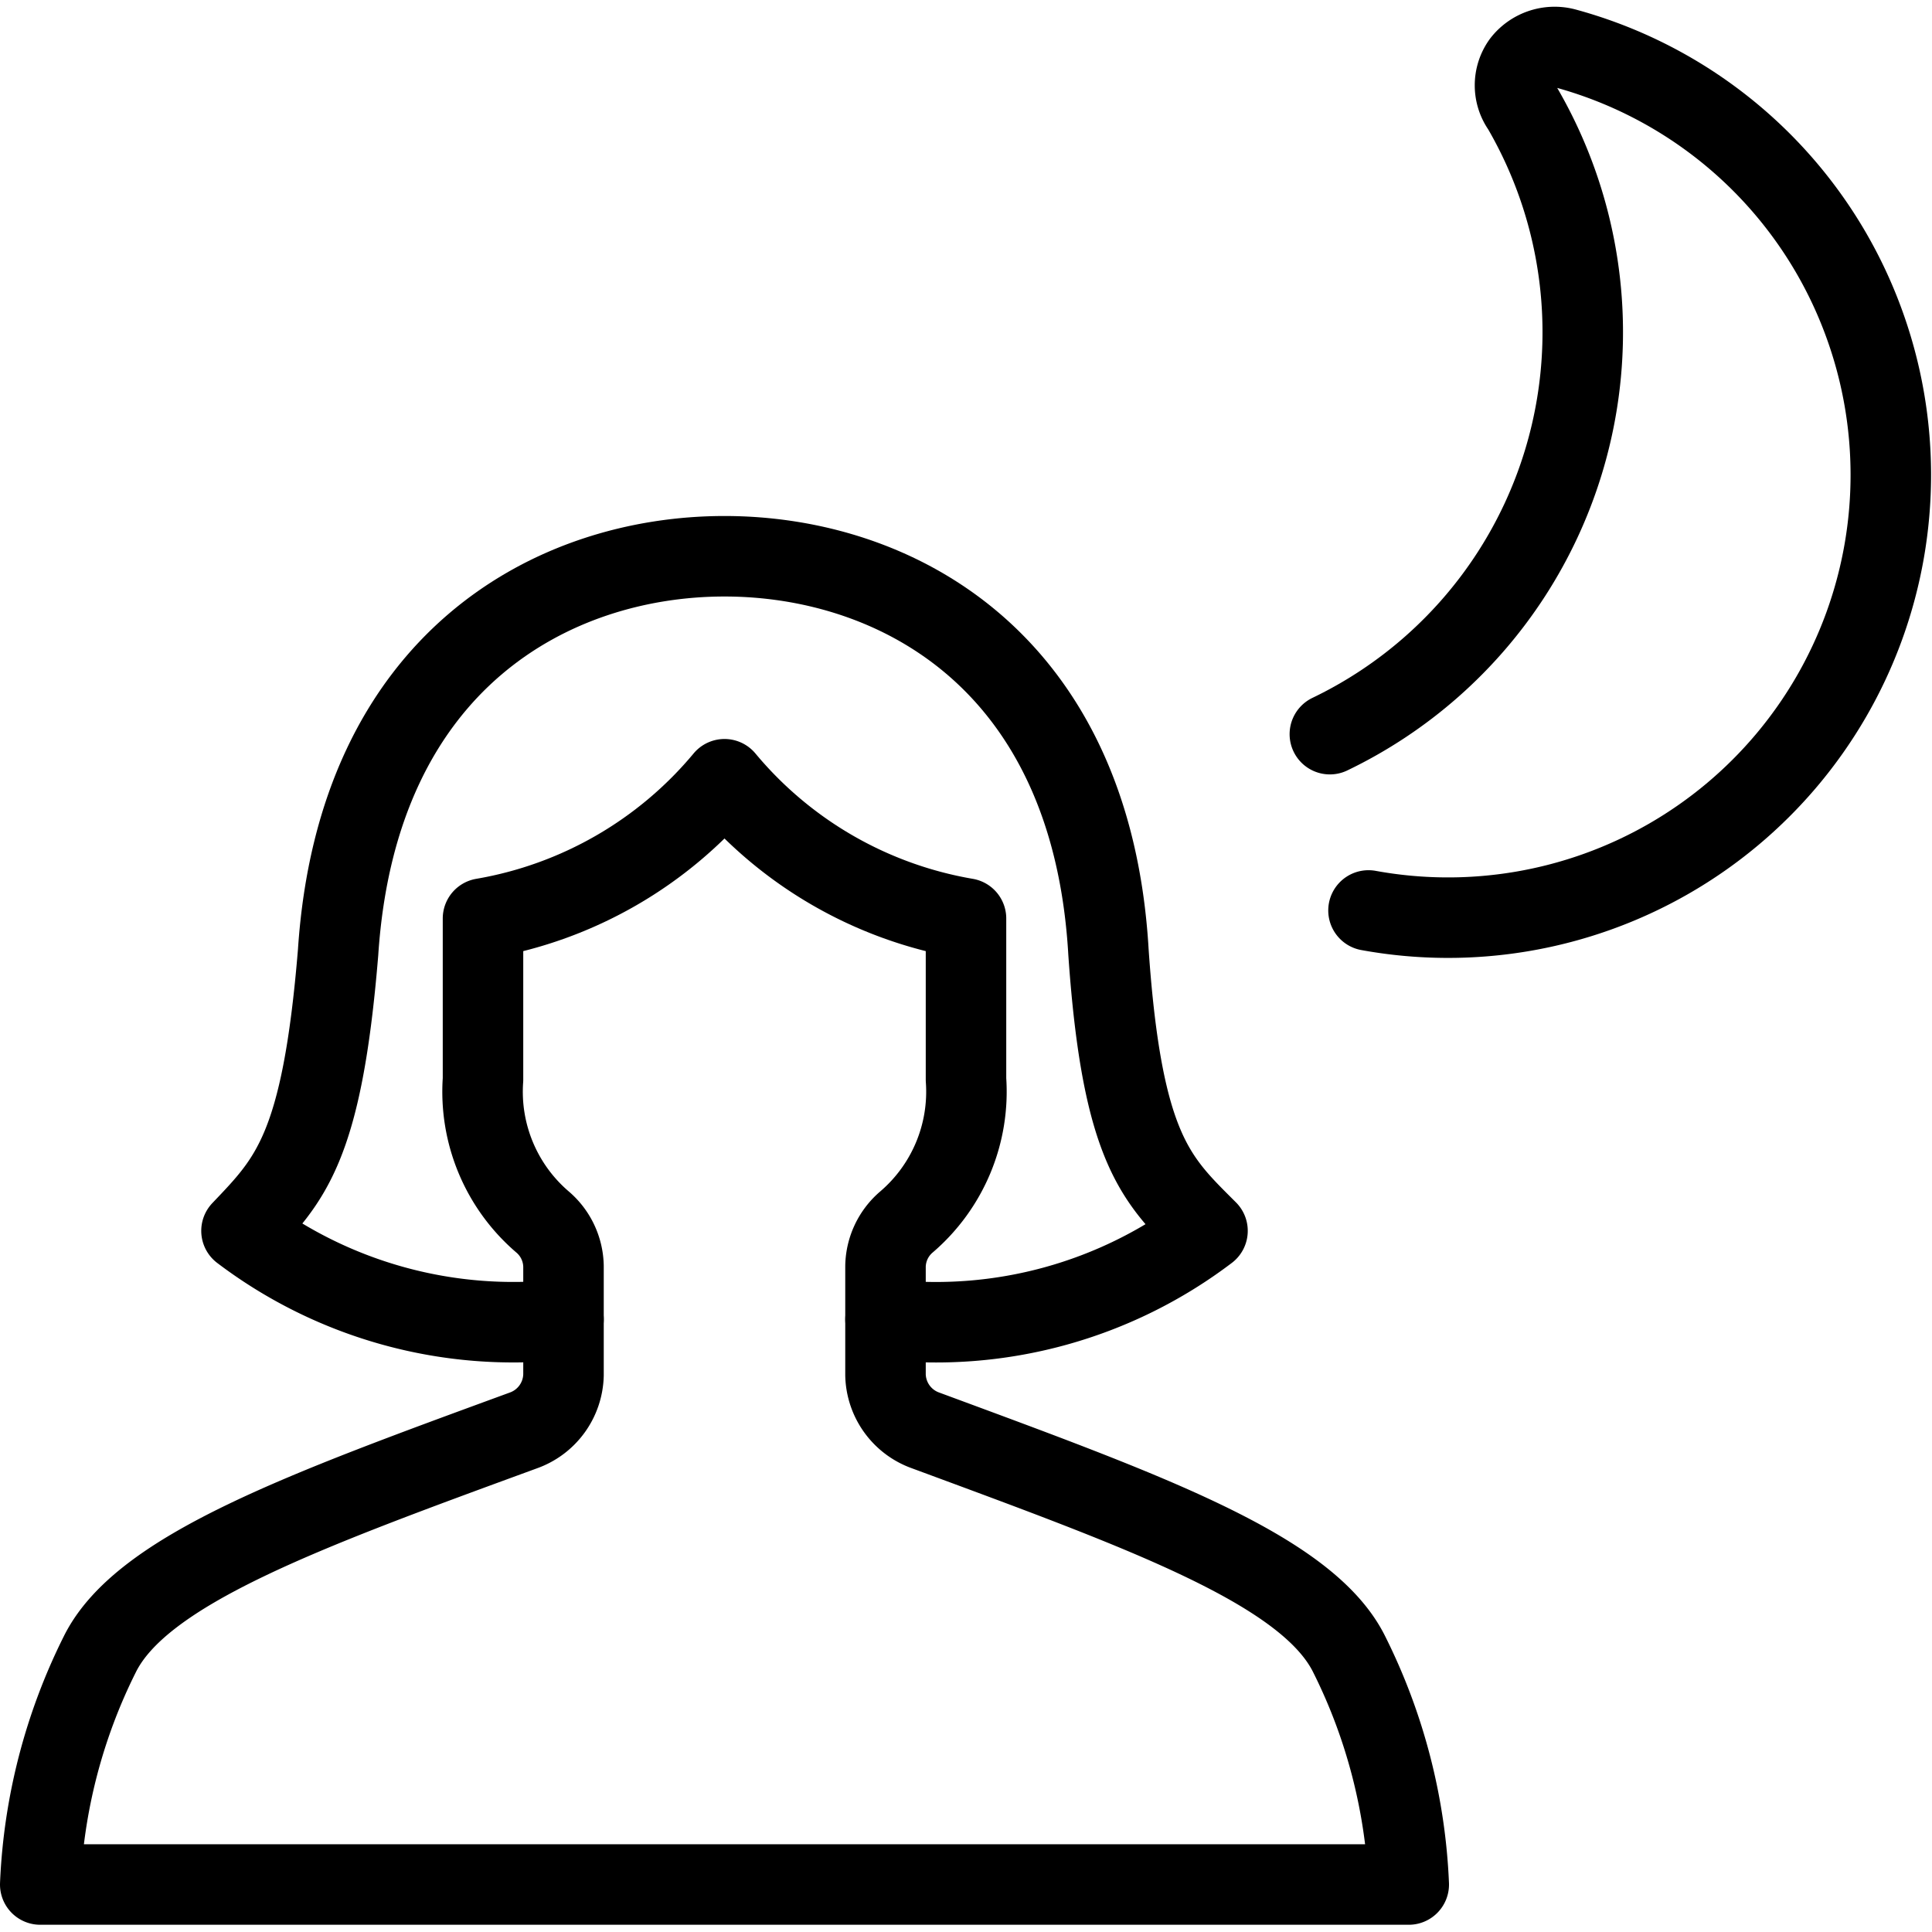
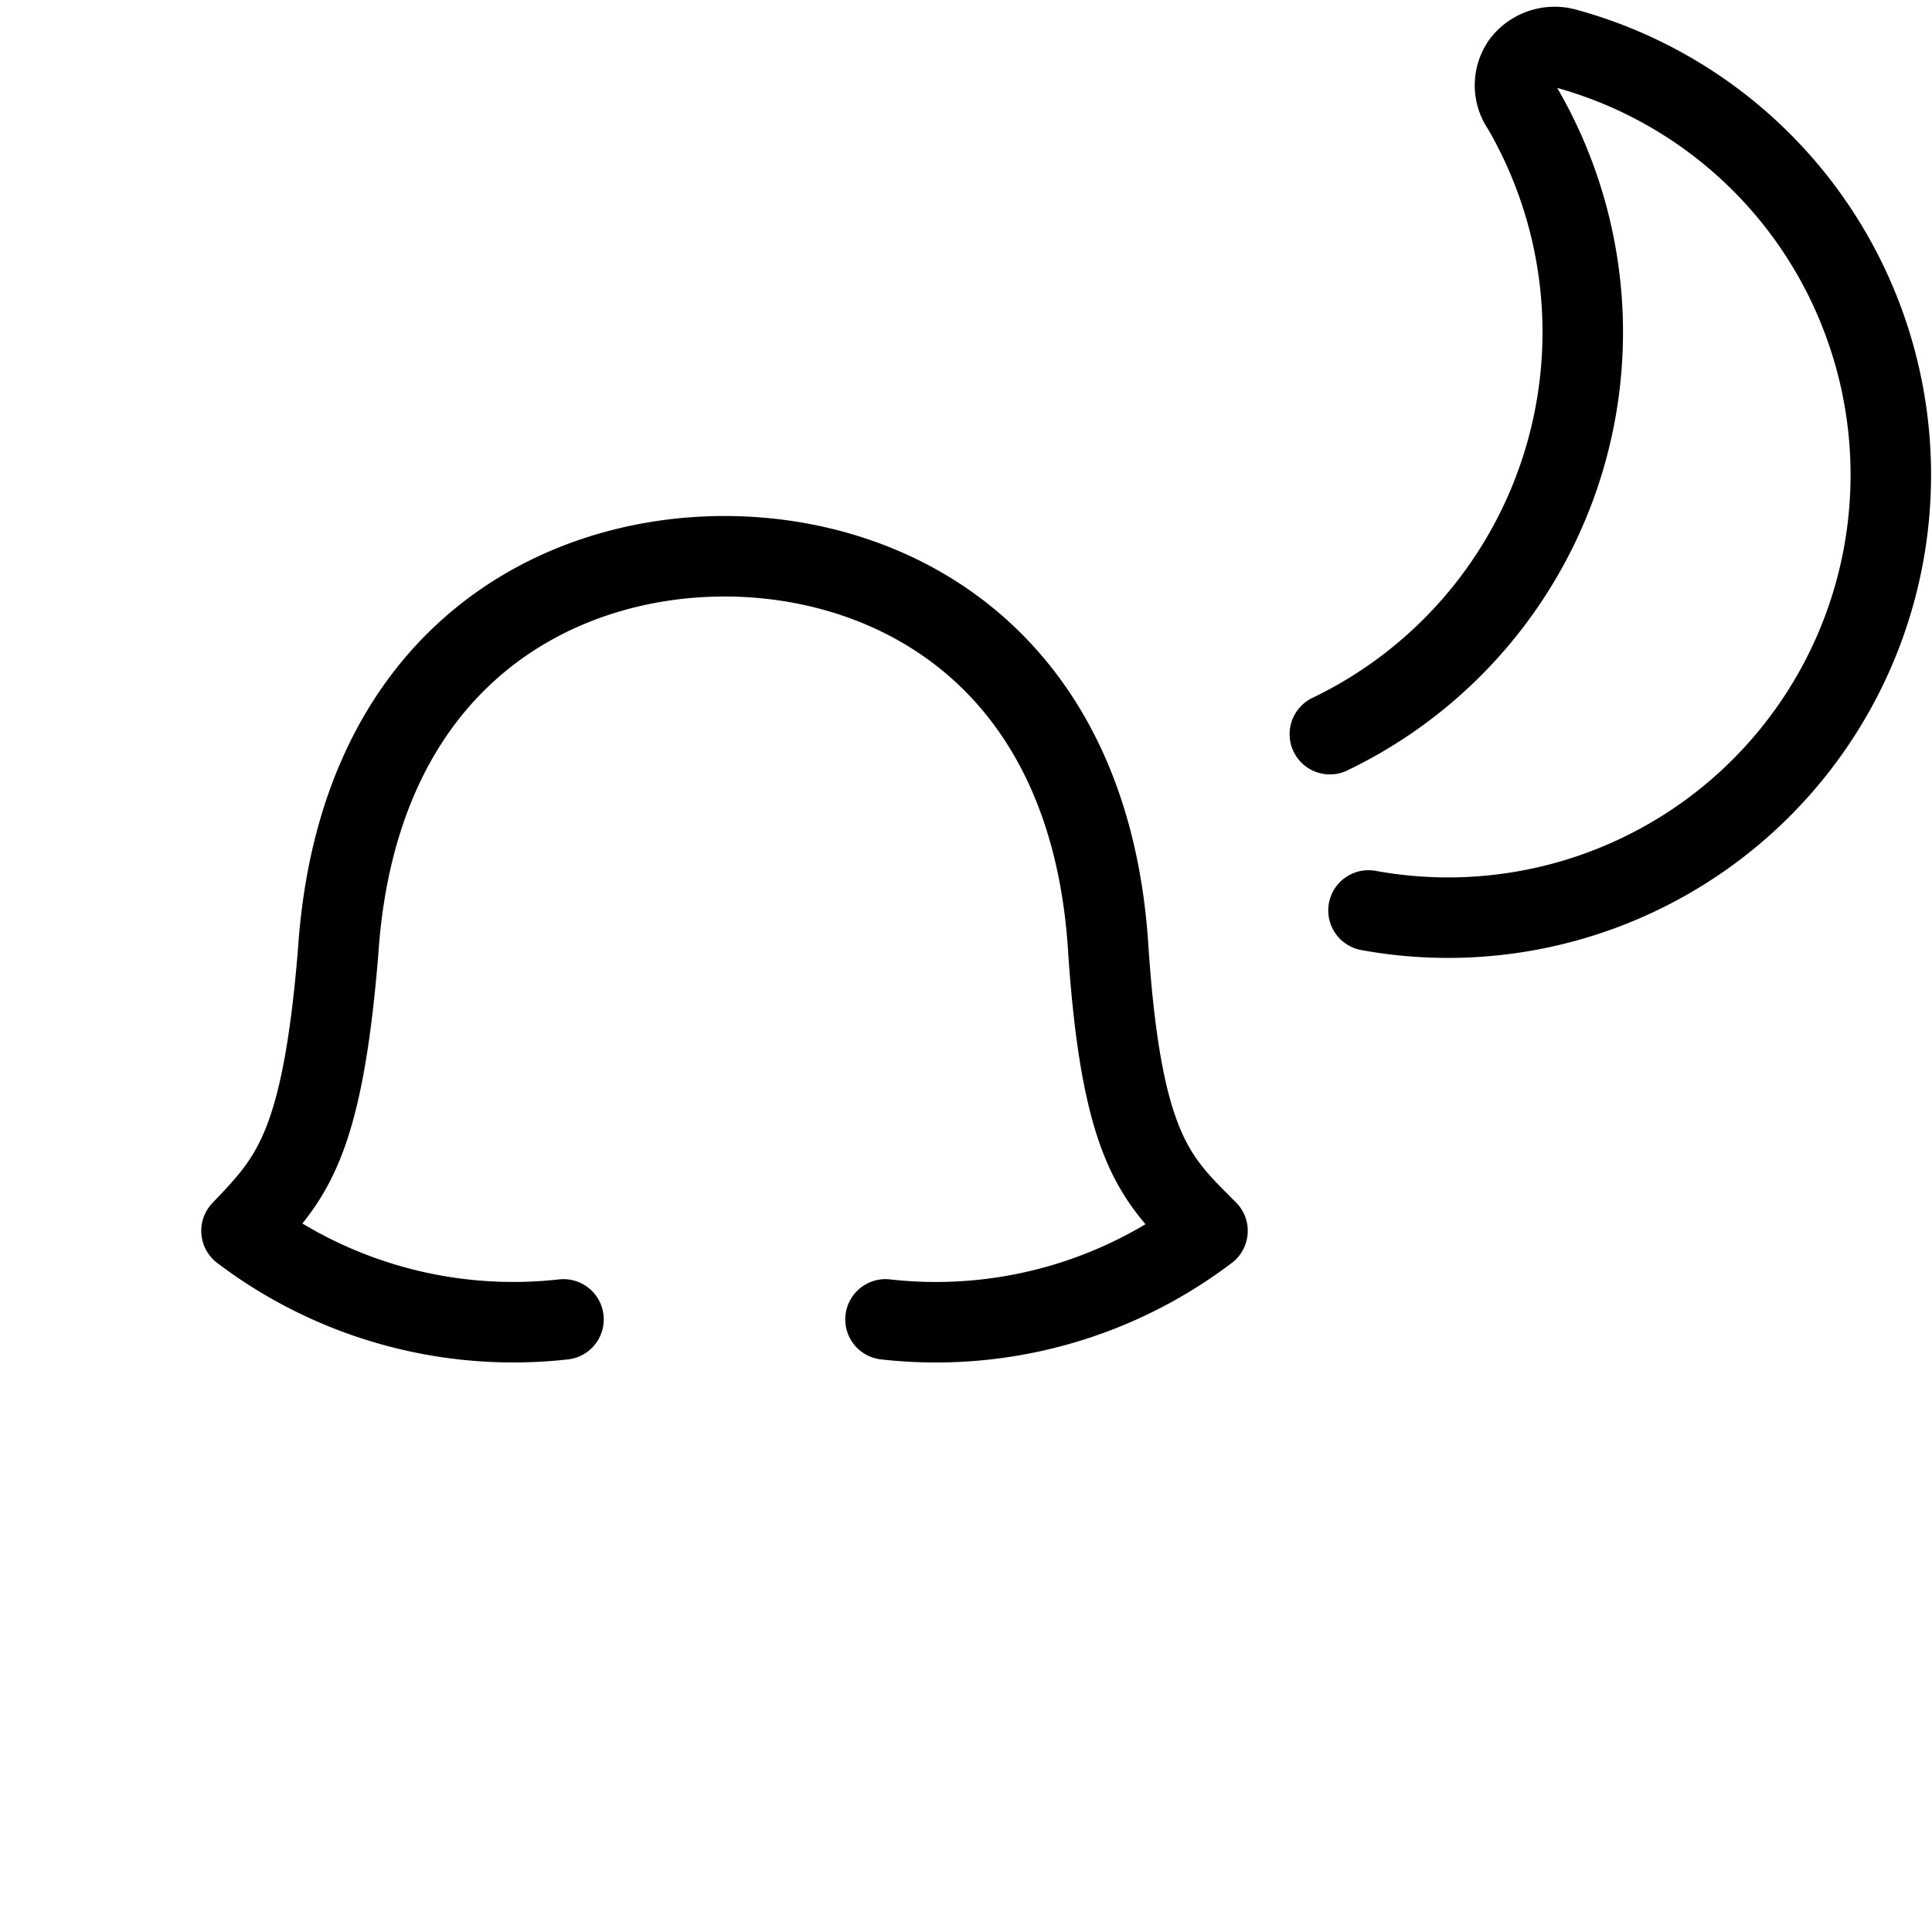
<svg xmlns="http://www.w3.org/2000/svg" viewBox="0 0 24 24">
  <g transform="matrix(1,0,0,1,0,0)">
    <g>
      <g>
        <path d="M11,16.39a5.58,5.58,0,0,0,4-1.1c-.63-.63-1.06-1-1.23-3.46C13.56,8.19,11.11,6.91,9,6.91S4.44,8.19,4.2,11.83C4,14.27,3.6,14.66,3,15.29a5.59,5.59,0,0,0,4,1.1" style="fill: none;stroke: #000000;stroke-linecap: round;stroke-linejoin: round" />
-         <path d="M11.5,17.77a.75.75,0,0,1-.5-.69V15.73a.74.74,0,0,1,.26-.55A2.13,2.13,0,0,0,12,13.41v-2A5,5,0,0,1,9,9.68a5,5,0,0,1-3,1.73v2a2.13,2.13,0,0,0,.74,1.77.74.74,0,0,1,.26.55v1.35a.75.75,0,0,1-.5.69c-2.73,1-4.74,1.73-5.26,2.78A7.05,7.05,0,0,0,.5,23.41h17a7.05,7.05,0,0,0-.74-2.86C16.24,19.5,14.23,18.78,11.5,17.77Z" style="fill: none;stroke: #000000;stroke-linecap: round;stroke-linejoin: round" />
      </g>
      <path d="M17,11.31A5.5,5.5,0,0,0,23.15,4,5.48,5.48,0,0,0,19.44.6a.51.51,0,0,0-.53.18.48.48,0,0,0,0,.56,5.54,5.54,0,0,1-2.39,7.78" style="fill: none;stroke: #000000;stroke-linecap: round;stroke-linejoin: round" />
    </g>
  </g>
</svg>